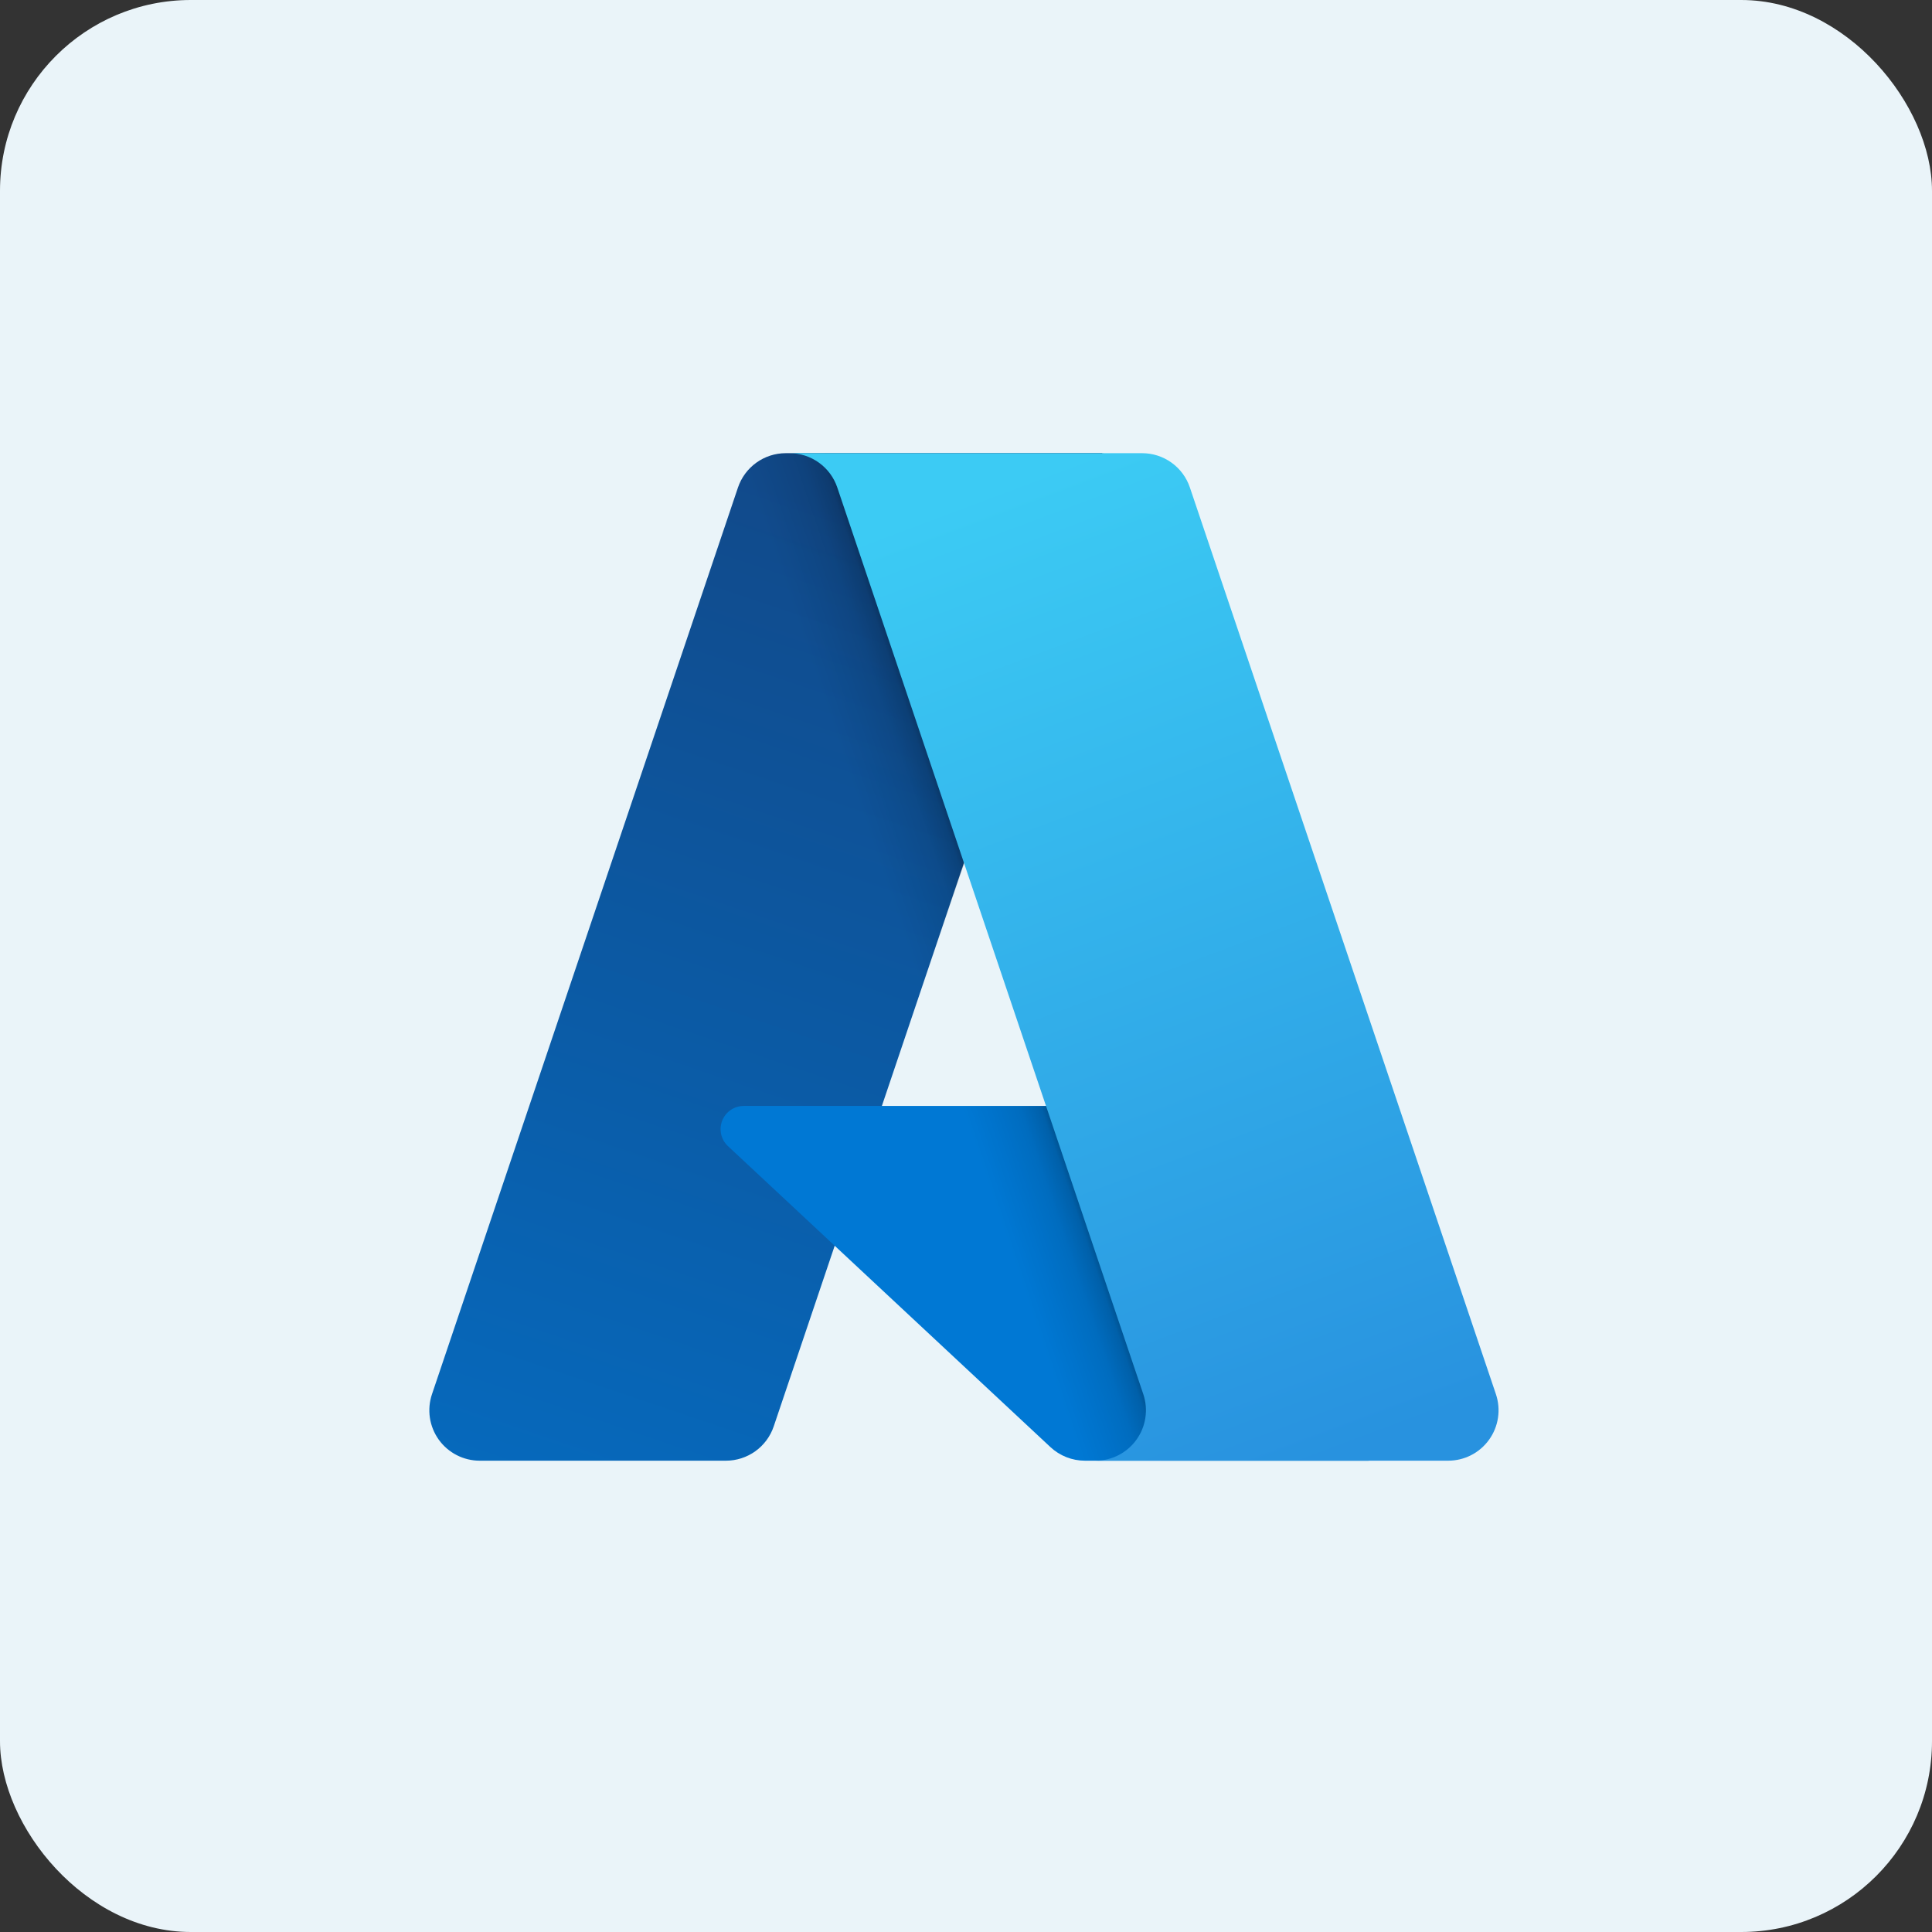
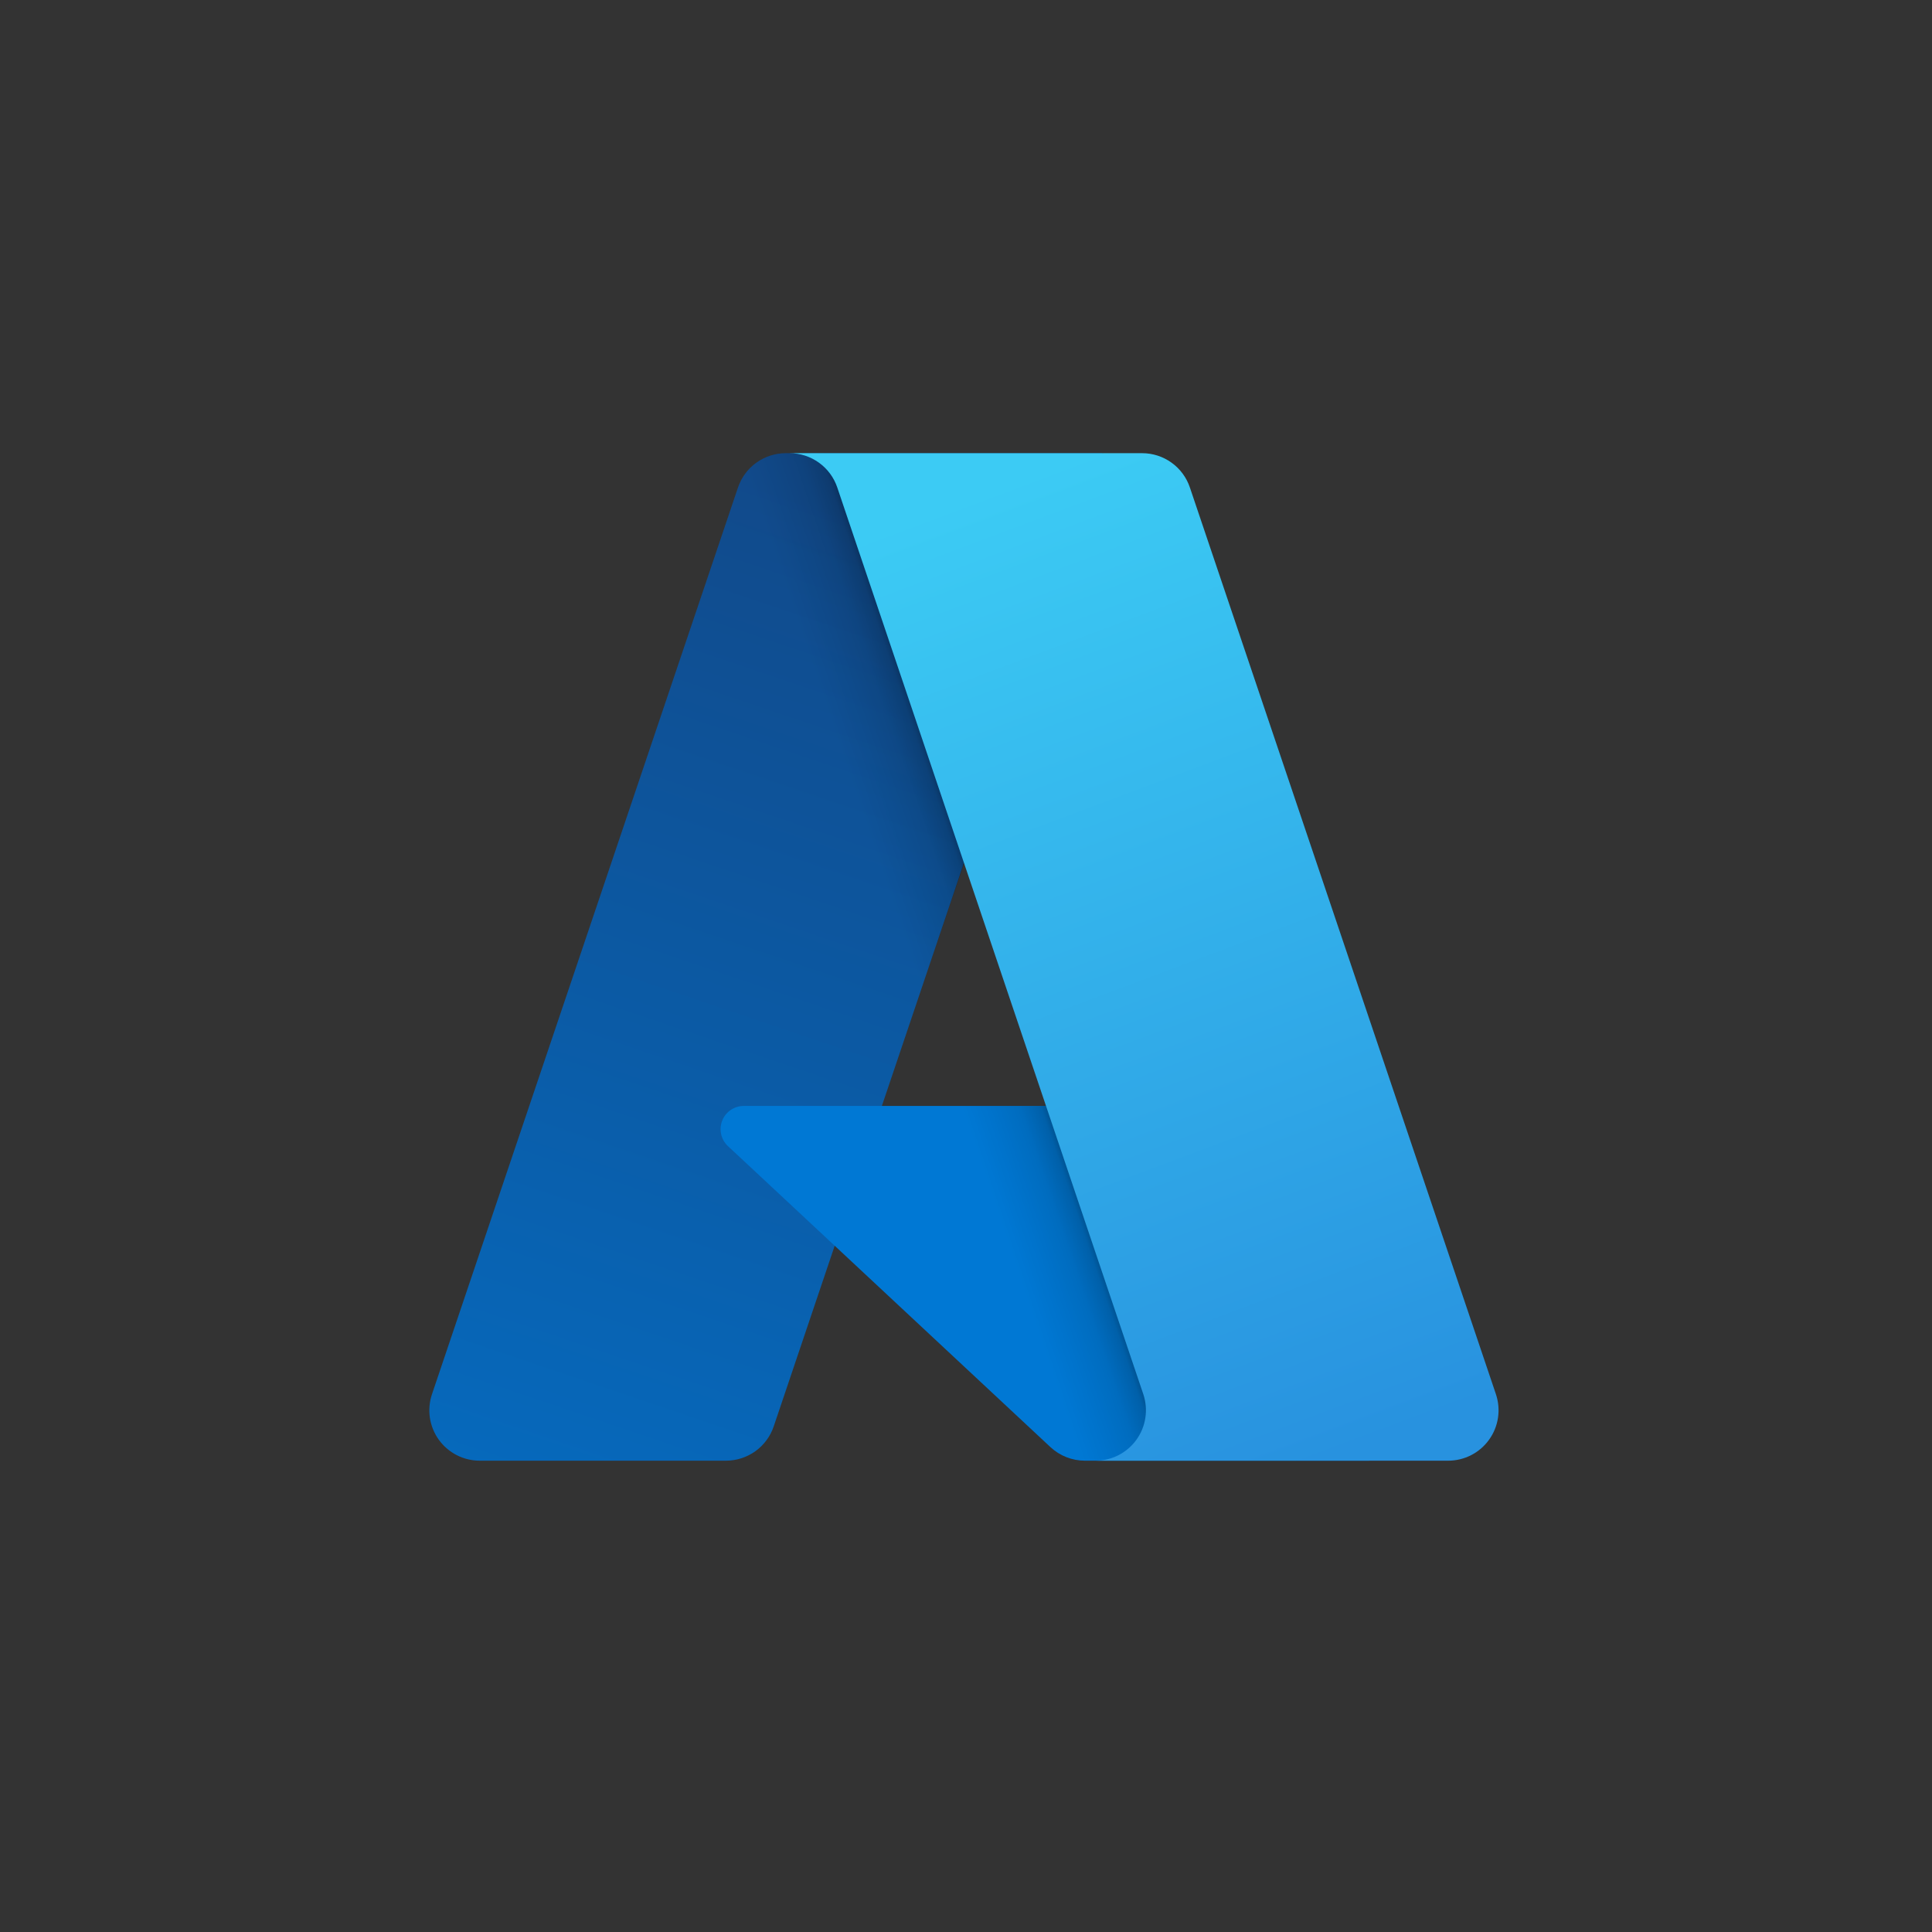
<svg xmlns="http://www.w3.org/2000/svg" width="81" height="81" viewBox="0 0 81 81" fill="none">
  <rect x="0" y="0" width="81" height="81" fill="#333333" stroke="none" />
-   <rect width="81" height="81" rx="8" fill="#EAF4F9" />
  <path d="M32.944 19H46.21L32.439 59.801C32.298 60.22 32.028 60.585 31.669 60.843C31.309 61.101 30.878 61.24 30.436 61.24H20.112C19.777 61.24 19.446 61.16 19.148 61.007C18.85 60.854 18.592 60.632 18.396 60.36C18.201 60.087 18.073 59.772 18.023 59.441C17.974 59.109 18.004 58.771 18.111 58.453L30.94 20.439C31.082 20.02 31.351 19.655 31.711 19.397C32.07 19.139 32.502 19 32.944 19V19Z" fill="url(#paint0_linear_3966_7180)" />
  <path d="M52.221 46.367H31.186C30.99 46.367 30.799 46.425 30.637 46.535C30.475 46.645 30.351 46.801 30.279 46.983C30.207 47.165 30.192 47.364 30.235 47.555C30.278 47.746 30.378 47.919 30.521 48.053L44.038 60.669C44.431 61.036 44.949 61.24 45.487 61.24H57.398L52.221 46.367Z" fill="#0078D4" />
-   <path d="M32.945 19C32.497 18.999 32.061 19.14 31.7 19.404C31.338 19.668 31.071 20.04 30.936 20.467L18.127 58.418C18.012 58.737 17.977 59.079 18.022 59.414C18.068 59.75 18.194 60.07 18.389 60.346C18.584 60.623 18.843 60.849 19.144 61.004C19.445 61.16 19.779 61.24 20.118 61.239H30.708C31.102 61.169 31.471 60.995 31.776 60.736C32.081 60.476 32.312 60.14 32.445 59.762L34.999 52.234L44.124 60.744C44.506 61.061 44.986 61.236 45.482 61.239H57.349L52.144 46.367L36.972 46.37L46.258 19H32.945Z" fill="url(#paint1_linear_3966_7180)" />
+   <path d="M32.945 19C32.497 18.999 32.061 19.14 31.7 19.404C31.338 19.668 31.071 20.04 30.936 20.467L18.127 58.418C18.012 58.737 17.977 59.079 18.022 59.414C18.068 59.75 18.194 60.07 18.389 60.346C18.584 60.623 18.843 60.849 19.144 61.004C19.445 61.16 19.779 61.24 20.118 61.239H30.708C31.102 61.169 31.471 60.995 31.776 60.736C32.081 60.476 32.312 60.14 32.445 59.762L34.999 52.234C44.506 61.061 44.986 61.236 45.482 61.239H57.349L52.144 46.367L36.972 46.37L46.258 19H32.945Z" fill="url(#paint1_linear_3966_7180)" />
  <path d="M49.886 20.437C49.745 20.018 49.476 19.654 49.117 19.397C48.758 19.139 48.327 19 47.885 19H33.102C33.544 19 33.974 19.139 34.333 19.397C34.692 19.654 34.961 20.018 35.103 20.437L47.933 58.452C48.04 58.77 48.07 59.109 48.02 59.44C47.971 59.772 47.843 60.087 47.647 60.359C47.452 60.632 47.194 60.854 46.896 61.007C46.597 61.16 46.267 61.24 45.932 61.24H60.716C61.051 61.24 61.382 61.16 61.68 61.007C61.978 60.854 62.236 60.632 62.431 60.359C62.627 60.087 62.755 59.772 62.804 59.44C62.854 59.109 62.824 58.77 62.717 58.452L49.886 20.437Z" fill="url(#paint2_linear_3966_7180)" />
  <defs>
    <linearGradient id="paint0_linear_3966_7180" x1="37.779" y1="22.131" x2="24.003" y2="62.829" gradientUnits="userSpaceOnUse">
      <stop stop-color="#114A8B" />
      <stop offset="1" stop-color="#0669BC" />
    </linearGradient>
    <linearGradient id="paint1_linear_3966_7180" x1="42.083" y1="41.097" x2="38.896" y2="42.174" gradientUnits="userSpaceOnUse">
      <stop stop-opacity="0.3" />
      <stop offset="0.071" stop-opacity="0.2" />
      <stop offset="0.321" stop-opacity="0.1" />
      <stop offset="0.623" stop-opacity="0.05" />
      <stop offset="1" stop-opacity="0" />
    </linearGradient>
    <linearGradient id="paint2_linear_3966_7180" x1="40.329" y1="20.943" x2="55.451" y2="61.231" gradientUnits="userSpaceOnUse">
      <stop stop-color="#3CCBF4" />
      <stop offset="1" stop-color="#2892DF" />
    </linearGradient>
  </defs>
</svg>